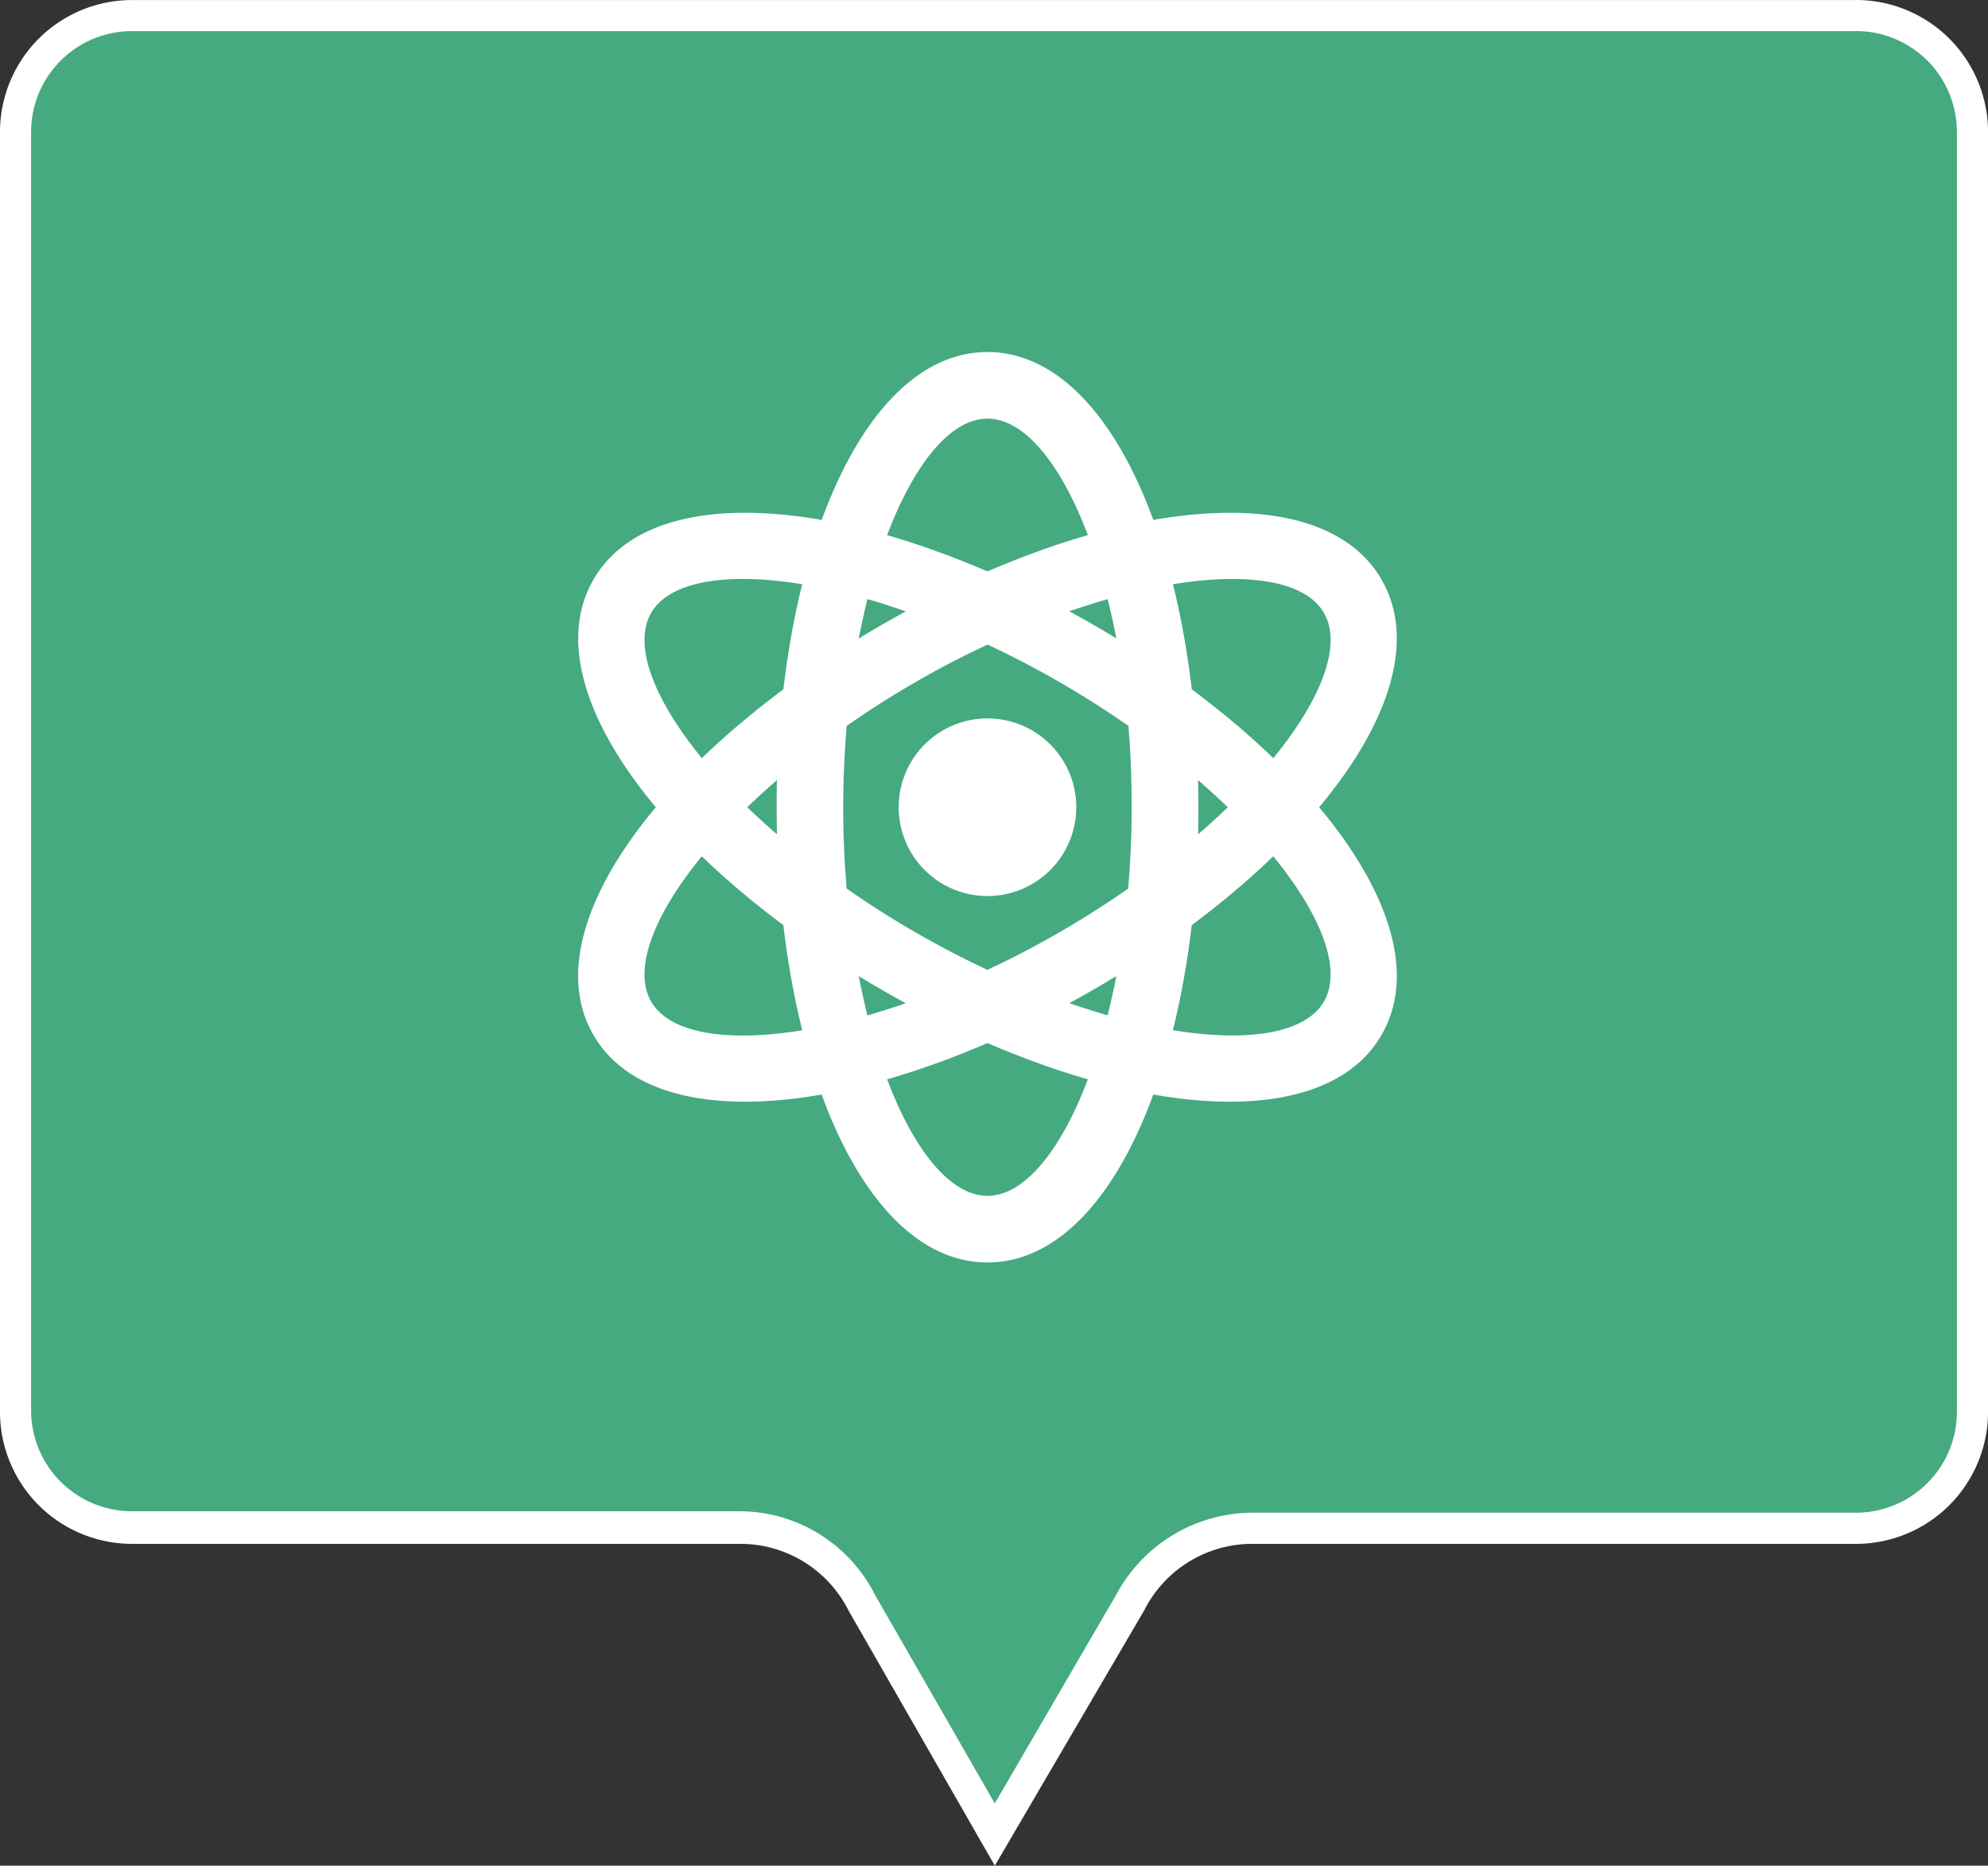
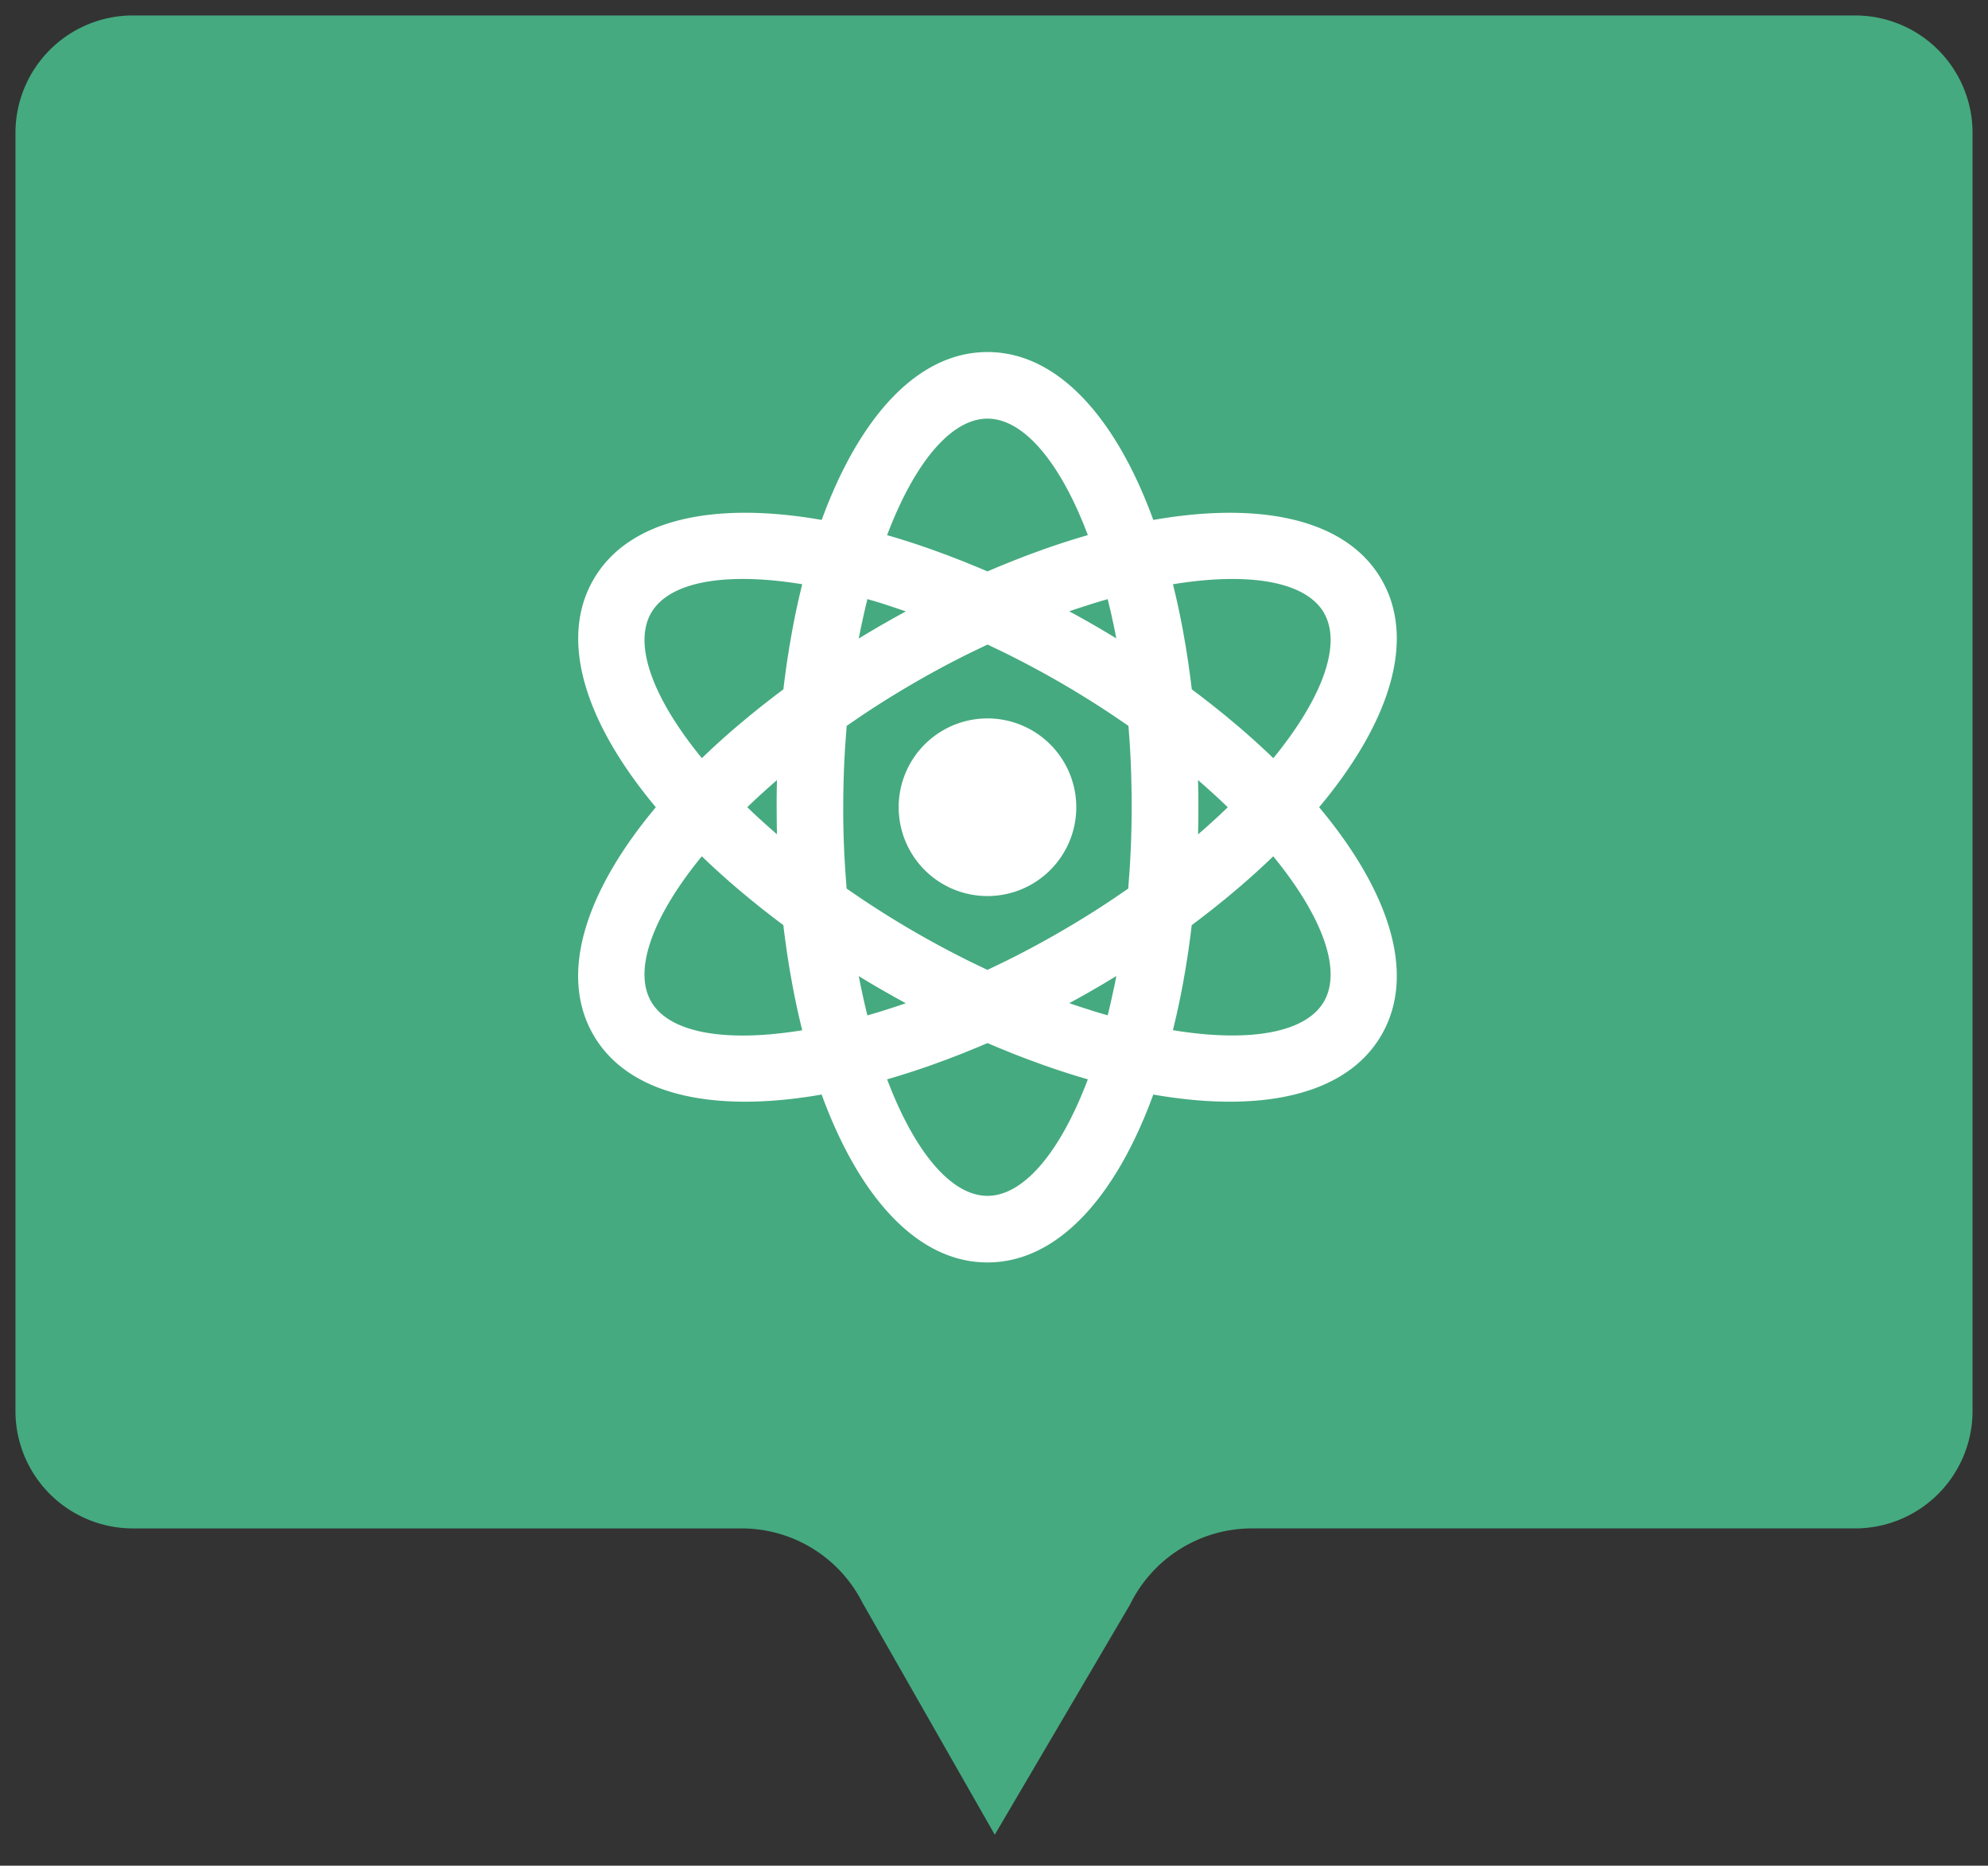
<svg xmlns="http://www.w3.org/2000/svg" height="144.192" viewBox="0 0 153.685 144.192" width="153.685">
  <rect x="0" y="0" width="153.685" height="144.192" fill="#333333" stroke="none" />
  <g>
    <path d="m66.493 123.7a10.475 10.475 0 0 0 -9.373-5.768h-47.107a9.079 9.079 0 0 1 -9.013-9.013v-98.906a9.079 9.079 0 0 1 9.013-9.013h133.269a9.079 9.079 0 0 1 9.013 9.013v98.905a9.079 9.079 0 0 1 -9.013 9.013h-46.747a10.5 10.5 0 0 0 -9.373 5.889l-10.455 17.787z" fill="#45aa80" transform="translate(.195 .195)" />
-     <path d="m143.471 2.4a7.8 7.8 0 0 1 7.81 7.81v98.892a7.8 7.8 0 0 1 -7.81 7.81h-46.742a12.008 12.008 0 0 0 -10.454 6.368l-9.372 16.1-9.252-16.1a11.753 11.753 0 0 0 -10.451-6.48h-46.986a7.8 7.8 0 0 1 -7.81-7.81v-98.776a7.8 7.8 0 0 1 7.81-7.81h133.257m0-2.4h-133.257a10.205 10.205 0 0 0 -10.214 10.21v98.892a10.205 10.205 0 0 0 10.214 10.214h47.1a9.36 9.36 0 0 1 8.291 5.167l11.3 19.706 11.535-19.706a9.36 9.36 0 0 1 8.291-5.167h46.742a10.205 10.205 0 0 0 10.214-10.214v-98.892a10.205 10.205 0 0 0 -10.216-10.214z" fill="#fff" />
  </g>
  <path d="m35.2 1.5c5.434 0 9.934 5.078 12.82 12.977 8.283-1.451 14.931-.093 17.647 4.614s.57 11.142-4.828 17.59c5.4 6.448 7.545 12.884 4.828 17.591s-9.365 6.064-17.648 4.614c-2.885 7.9-7.385 12.977-12.819 12.977s-9.934-5.078-12.82-12.977c-8.283 1.451-14.93.093-17.648-4.613s-.57-11.143 4.829-17.592c-5.394-6.449-7.541-12.881-4.824-17.591s9.365-6.065 17.648-4.614c2.885-7.898 7.385-12.976 12.815-12.976zm0 53.408-.176.076-.588.249-1.171.477-1.164.45-1.155.422q-1.726.612-3.405 1.1l-.1.027c2.106 5.572 4.939 9.007 7.76 9.007s5.654-3.434 7.76-9.007l-.1-.027q-1.677-.484-3.405-1.1l-1.156-.422-1.164-.45-1.171-.477q-.378-.16-.765-.325zm-22.085-14.434c-3.772 4.61-5.329 8.78-3.915 11.226s5.8 3.179 11.68 2.217l-.026-.1q-.419-1.694-.753-3.5l-.216-1.217-.193-1.233-.172-1.253q-.081-.631-.152-1.272l.05.447-.153-.113q-.257-.192-.51-.385l-1-.776-.971-.783-.943-.79q-1.393-1.189-2.653-2.4zm44.178 0-.074.071q-1.258 1.21-2.653 2.4l-.943.79-.971.783-1 .776q-.506.386-1.026.768l.363-.269q-.048.415-.1.825l-.172 1.253-.193 1.229-.212 1.212q-.333 1.8-.753 3.5l-.025.1c5.878.962 10.269.225 11.679-2.217s-.147-6.611-3.919-11.221zm-12.131 9.255-.04.022q-.87.532-1.766 1.049t-1.791 1l-.039.024q.4.137.786.266l1.137.363q.526.162 1.043.31l.113-.462.14-.6.255-1.158q.083-.403.162-.814zm-19.914 0 .162.817.254 1.166q.123.535.253 1.056l.457-.131.586-.177 1.137-.363q.392-.13.788-.267l-.041-.023q-.6-.325-1.194-.663l-.6-.341q-.9-.517-1.766-1.049zm9.952-25.621-.023.012-1.226.588c-1.434.7-2.881 1.476-4.329 2.312l-.617.36q-1.841 1.086-3.549 2.233l-1.122.767-.021.015v.025l-.1 1.356c-.107 1.594-.163 3.233-.163 4.905v.715q.02 2.138.159 4.19l.1 1.356v.024l.021.015 1.122.767q1.707 1.143 3.549 2.233l.617.36c1.448.836 2.9 1.607 4.329 2.312l1.226.588.021.01.024-.01 1.226-.588c1.434-.7 2.881-1.476 4.329-2.312s2.839-1.7 4.167-2.593l1.122-.767.021-.015v-.025l.1-1.356c.107-1.594.163-3.233.163-4.905s-.046-3.31-.146-4.904l-.1-1.356v-.024l-.021-.015-1.122-.767q-1.991-1.334-4.167-2.593c-1.448-.836-2.9-1.607-4.329-2.312l-1.226-.588zm0 5.708a6.865 6.865 0 1 1 -6.865 6.865 6.865 6.865 0 0 1 6.865-6.865zm-16.273 4.766-.626.548-.882.8q-.4.374-.788.747.386.376.788.749l.882.8.626.546v-.044q-.013-.51-.019-1.023l-.006-1.03v-.687q.006-.686.022-1.366zm32.553 0v.045q.025 1.02.025 2.053t-.025 2.053v.044l.627-.546.882-.8q.4-.374.788-.747-.386-.376-.788-.749l-.882-.8zm-42.28-12.917c-1.41 2.442.147 6.613 3.92 11.223l.074-.071q1.258-1.21 2.653-2.4l.943-.79.971-.783 1-.776q.506-.386 1.026-.768l-.363.268q.048-.414.1-.824l.172-1.253.193-1.233.212-1.212q.333-1.8.753-3.5l.026-.1c-5.88-.961-10.274-.224-11.68 2.219zm52.017 0c-1.41-2.442-5.8-3.179-11.679-2.217l.025.1q.419 1.694.753 3.5l.212 1.212.193 1.233.172 1.253q.081.631.152 1.272l-.051-.447.154.113q.257.192.51.385l1 .776.971.783.943.79q1.393 1.189 2.653 2.4l.074.071c3.767-4.611 5.324-8.782 3.914-11.224zm-16.725-1.065-.457.131-.586.177-1.137.363q-.391.129-.786.266l.039.024q.9.488 1.791 1t1.766 1.049l.038.023-.16-.815-.254-1.166q-.123-.535-.254-1.052zm-18.574 0-.114.462-.14.6-.254 1.166q-.084.4-.163.814l.04-.022q.87-.532 1.766-1.049l.6-.341q.6-.338 1.194-.663l.041-.023q-.4-.137-.788-.267l-1.14-.377q-.525-.157-1.042-.305zm9.282-13.952c-2.82 0-5.654 3.434-7.76 9.007l.1.027q1.677.484 3.405 1.1l1.155.422 1.164.45 1.171.477q.381.159.763.324l.177-.075.588-.249 1.171-.477 1.166-.454 1.155-.422q1.726-.612 3.405-1.1l.1-.027c-2.101-5.568-4.935-9.003-7.76-9.003z" fill="#fff" fill-rule="evenodd" transform="translate(41.138 25.708)" />
</svg>